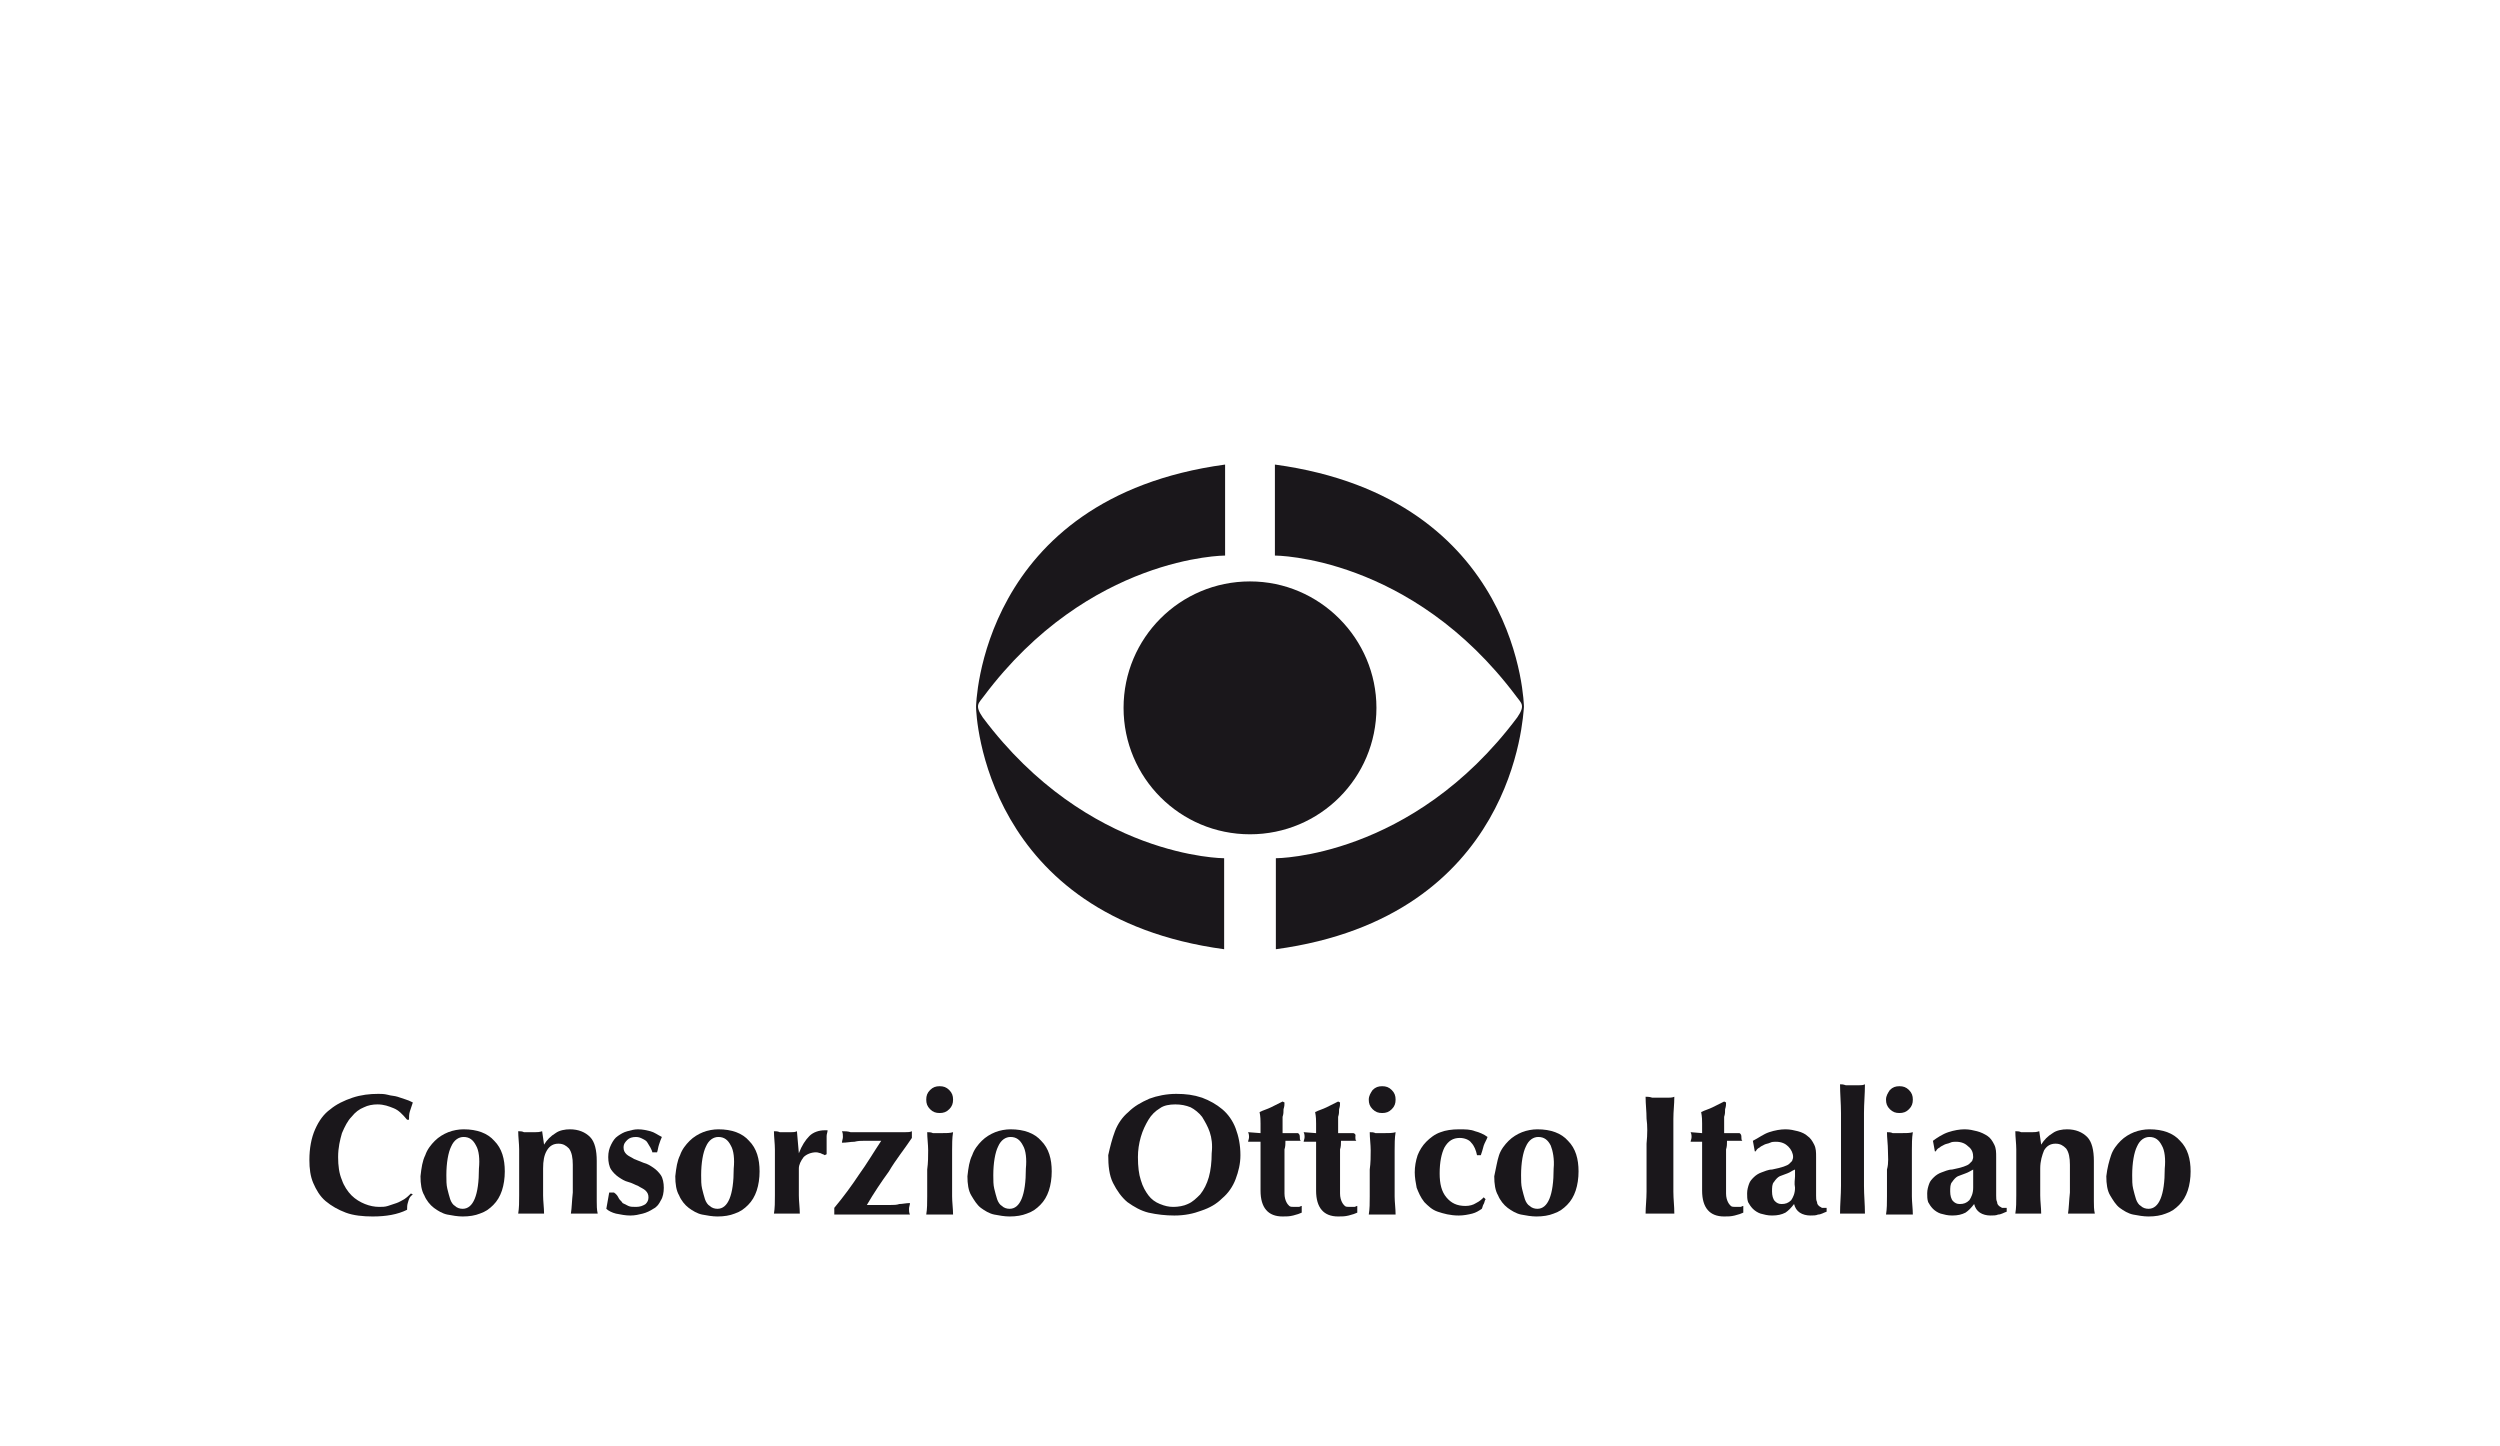
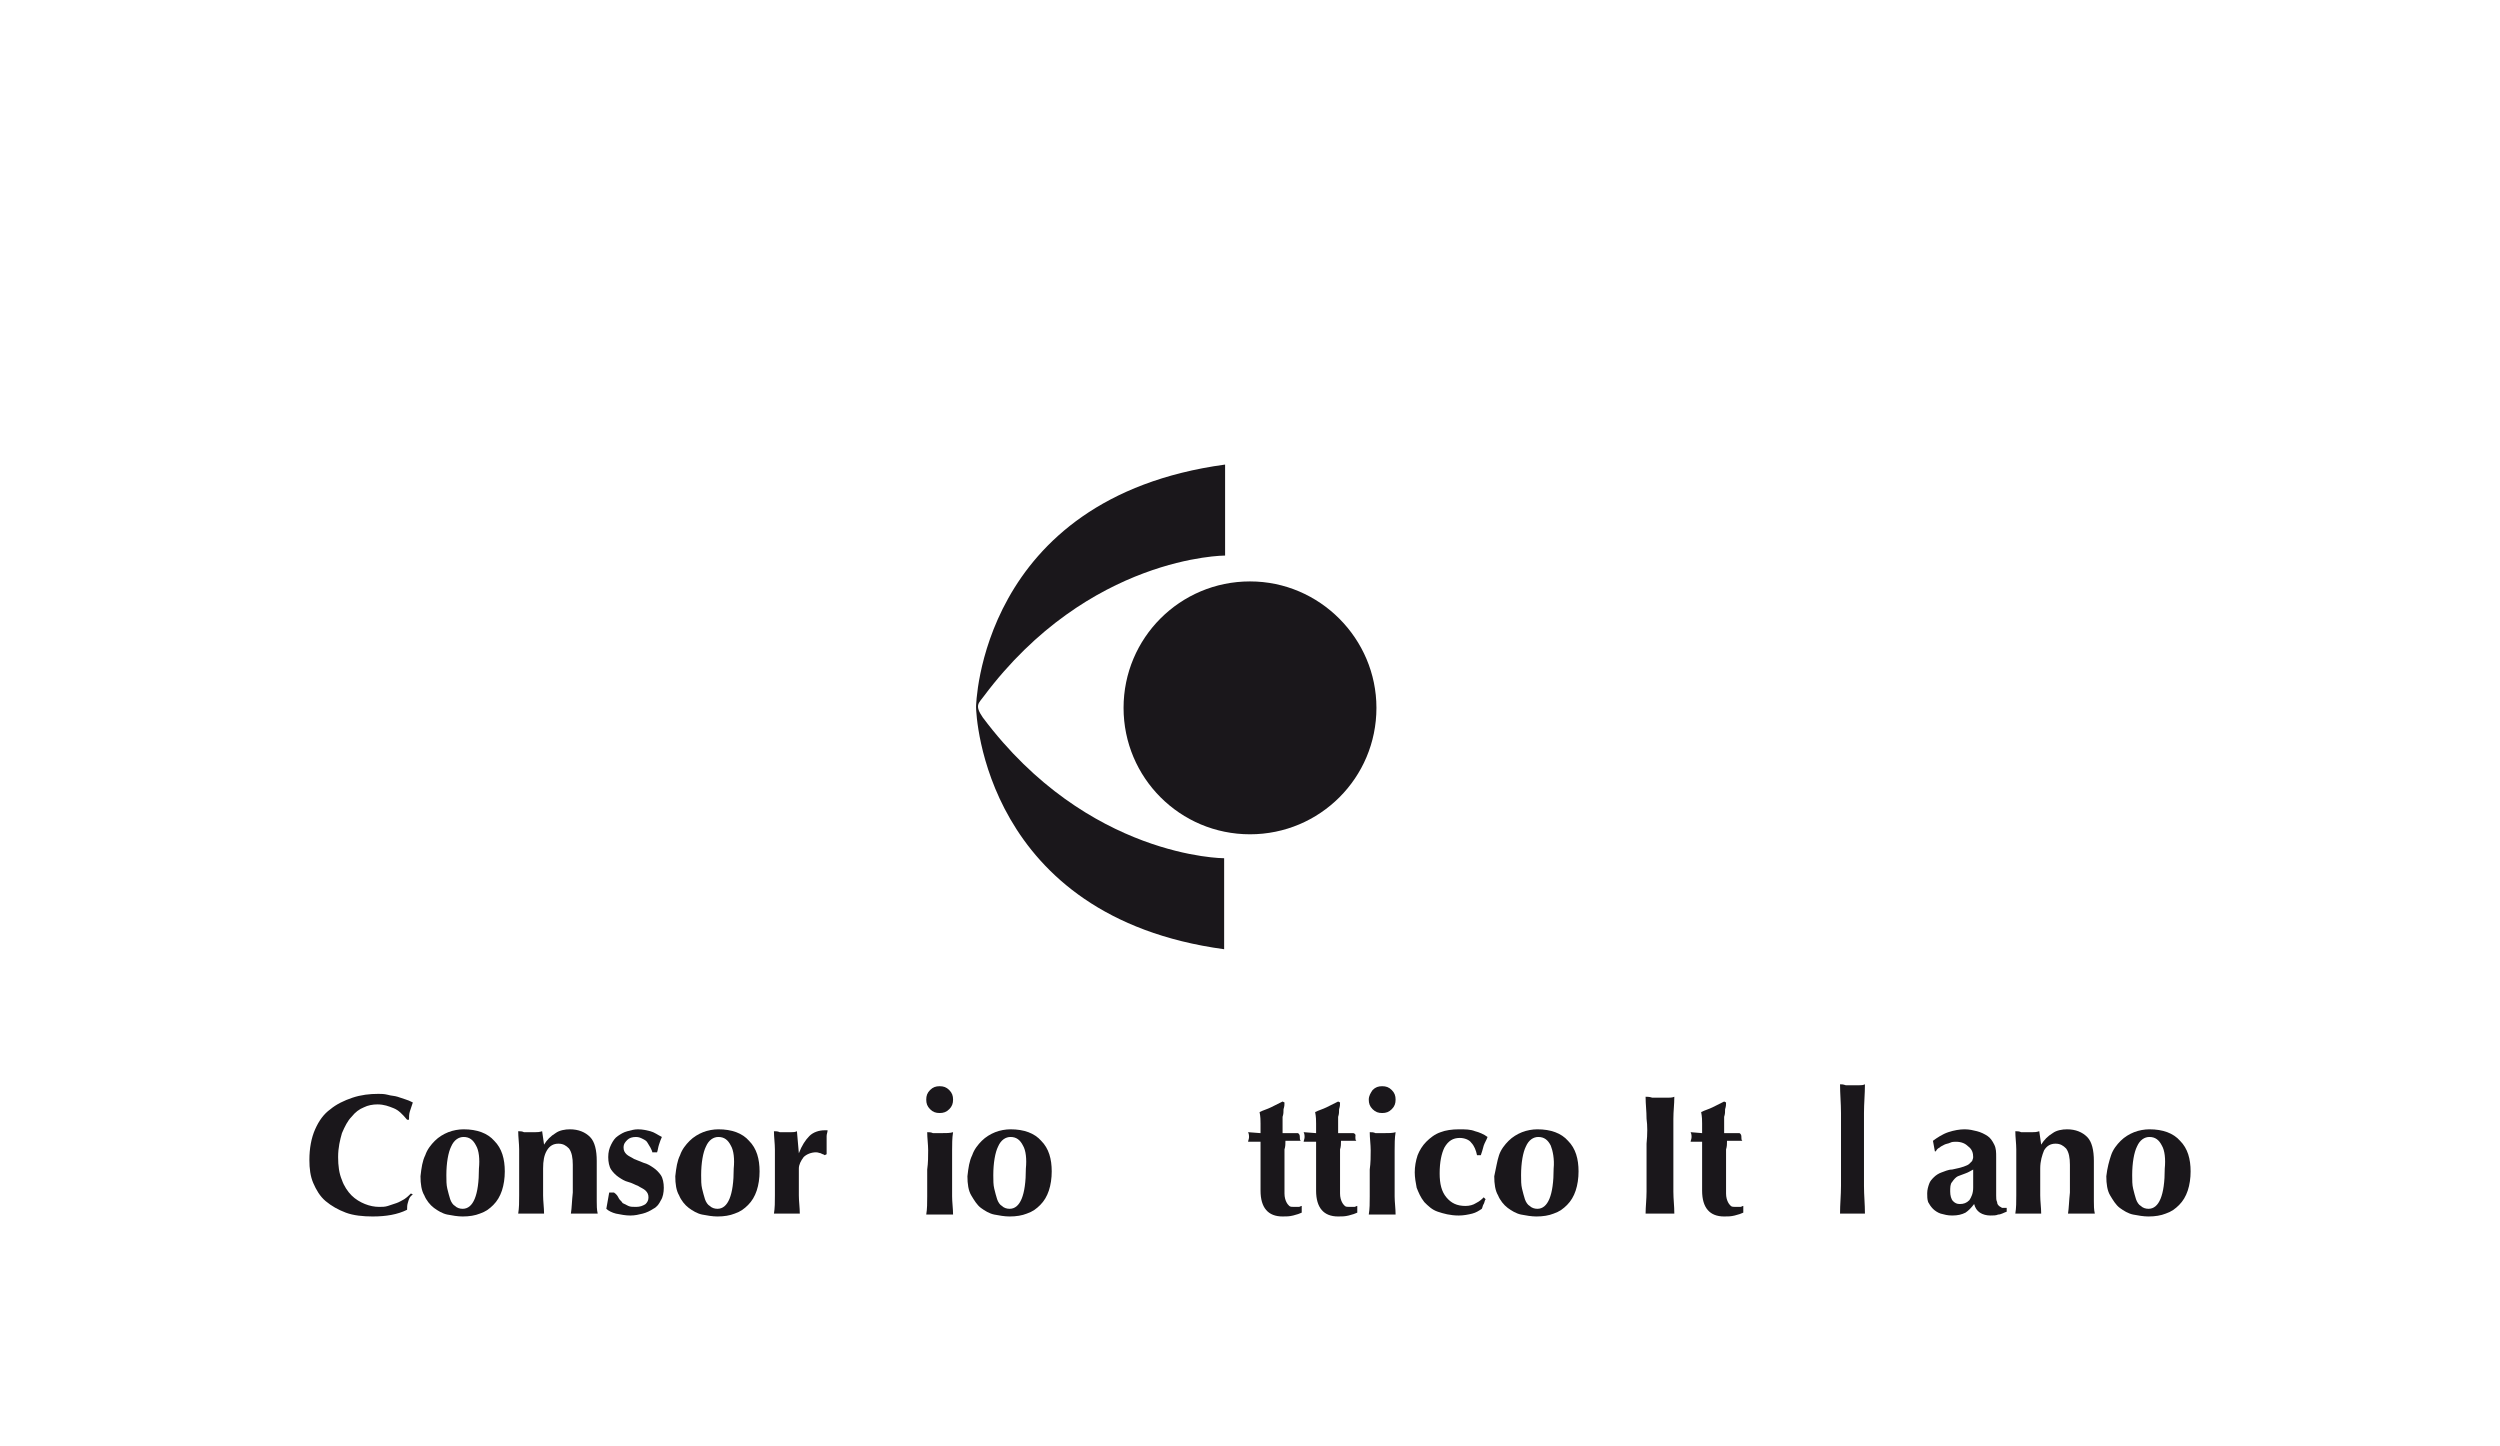
<svg xmlns="http://www.w3.org/2000/svg" version="1.1" id="Livello_1" x="0px" y="0px" viewBox="0 0 261 151" width="261" height="151" style="enable-background:new 0 0 261 151;" xml:space="preserve">
  <style type="text/css">
	.st0{fill:#1A171B;}
</style>
  <g>
    <path class="st0" d="M42.6,125.5c-0.1,0.3-0.1,0.5-0.1,0.8c-1,0.5-2.2,0.7-3.6,0.7c-1,0-2-0.1-2.8-0.4c-0.8-0.3-1.5-0.7-2.1-1.2   c-0.6-0.5-1-1.2-1.3-1.9c-0.3-0.7-0.4-1.5-0.4-2.4c0-1.2,0.2-2.3,0.6-3.2c0.4-0.9,0.9-1.6,1.6-2.1c0.6-0.5,1.4-0.9,2.3-1.2   c0.9-0.3,1.8-0.4,2.7-0.4c0.3,0,0.6,0,1,0.1c0.3,0.1,0.7,0.1,1,0.2c0.3,0.1,0.6,0.2,0.9,0.3c0.3,0.1,0.5,0.2,0.7,0.3   c-0.1,0.3-0.2,0.6-0.3,0.9c-0.1,0.3-0.1,0.6-0.1,0.9h-0.2c-0.5-0.6-0.9-1-1.4-1.2c-0.5-0.2-1-0.4-1.7-0.4c-0.5,0-1,0.1-1.4,0.3   c-0.5,0.2-0.9,0.5-1.3,1c-0.4,0.4-0.7,1-1,1.7c-0.2,0.7-0.4,1.5-0.4,2.5c0,0.9,0.1,1.7,0.4,2.4c0.2,0.6,0.6,1.2,1,1.6   c0.4,0.4,0.9,0.7,1.4,0.9c0.5,0.2,1,0.3,1.5,0.3c0.3,0,0.6,0,0.9-0.1c0.3-0.1,0.6-0.2,0.9-0.3c0.3-0.1,0.6-0.3,0.8-0.4   c0.3-0.2,0.5-0.4,0.7-0.6l0.2,0.1C42.7,125,42.7,125.2,42.6,125.5" />
    <path class="st0" d="M44.4,120.6c0.2-0.6,0.6-1.1,1-1.5c0.4-0.4,0.9-0.7,1.4-0.9c0.5-0.2,1.1-0.3,1.6-0.3c1.4,0,2.5,0.4,3.2,1.2   c0.8,0.8,1.1,1.9,1.1,3.2c0,0.7-0.1,1.4-0.3,2c-0.2,0.6-0.5,1.1-0.9,1.5c-0.4,0.4-0.8,0.7-1.4,0.9c-0.5,0.2-1.1,0.3-1.8,0.3   c-0.5,0-1.1-0.1-1.6-0.2c-0.5-0.1-1-0.4-1.4-0.7c-0.4-0.3-0.8-0.8-1-1.3c-0.3-0.5-0.4-1.2-0.4-2C44,121.9,44.1,121.2,44.4,120.6    M49.7,119.6c-0.3-0.6-0.7-0.9-1.3-0.9c-0.5,0-1,0.3-1.3,1c-0.3,0.6-0.5,1.7-0.5,3c0,0.5,0,1,0.1,1.4c0.1,0.4,0.2,0.8,0.3,1.1   c0.1,0.3,0.3,0.6,0.5,0.7c0.2,0.2,0.5,0.3,0.8,0.3c1.1,0,1.7-1.4,1.7-4.2C50.1,121,50,120.1,49.7,119.6" />
    <path class="st0" d="M56.8,119.5c0.3-0.5,0.7-0.9,1.2-1.2c0.4-0.3,1-0.4,1.5-0.4c0.9,0,1.6,0.3,2.1,0.8c0.5,0.5,0.7,1.4,0.7,2.5   c0,0.6,0,1.1,0,1.6c0,0.5,0,0.9,0,1.4c0,0.4,0,0.8,0,1.2c0,0.4,0,0.9,0.1,1.3c-0.2,0-0.4,0-0.6,0H61h-0.8c-0.2,0-0.4,0-0.6,0   c0.1-0.6,0.1-1.3,0.2-2.2c0-0.8,0-1.8,0-2.9c0-0.7-0.1-1.3-0.4-1.7c-0.3-0.3-0.6-0.5-1.1-0.5c-0.5,0-0.9,0.2-1.2,0.7   c-0.3,0.5-0.4,1.1-0.4,1.9v0.7c0,0.7,0,1.4,0,2.1c0,0.6,0.1,1.3,0.1,1.9c-0.2,0-0.3,0-0.6,0h-0.8h-0.7c-0.2,0-0.4,0-0.6,0   c0.1-0.6,0.1-1.2,0.1-1.9c0-0.6,0-1.3,0-2.1v-0.7c0-0.7,0-1.4,0-2c0-0.6-0.1-1.3-0.1-1.9c0.2,0,0.4,0,0.6,0.1c0.2,0,0.4,0,0.6,0   c0.2,0,0.4,0,0.6,0c0.2,0,0.4,0,0.7-0.1L56.8,119.5L56.8,119.5z" />
    <path class="st0" d="M64.6,125.1c0.1,0.2,0.3,0.3,0.4,0.5c0.2,0.1,0.4,0.2,0.6,0.3c0.2,0.1,0.5,0.1,0.8,0.1c0.4,0,0.7-0.1,1-0.3   c0.2-0.2,0.3-0.4,0.3-0.7c0-0.3-0.1-0.5-0.3-0.7c-0.2-0.2-0.5-0.3-0.8-0.5c-0.3-0.1-0.6-0.3-1-0.4c-0.4-0.1-0.7-0.3-1-0.5   c-0.3-0.2-0.6-0.5-0.8-0.8c-0.2-0.3-0.3-0.8-0.3-1.3c0-0.5,0.1-0.9,0.3-1.3c0.2-0.4,0.4-0.7,0.7-0.9c0.3-0.2,0.6-0.4,1-0.5   c0.4-0.1,0.7-0.2,1.1-0.2c0.5,0,0.9,0.1,1.3,0.2c0.4,0.1,0.8,0.4,1.2,0.6c-0.1,0.2-0.2,0.5-0.3,0.8c-0.1,0.3-0.1,0.5-0.2,0.8h-0.5   c0-0.1-0.1-0.3-0.2-0.5c-0.1-0.2-0.2-0.3-0.3-0.5c-0.1-0.2-0.3-0.3-0.5-0.4c-0.2-0.1-0.4-0.2-0.7-0.2c-0.4,0-0.7,0.1-0.9,0.3   c-0.2,0.2-0.4,0.4-0.4,0.8c0,0.3,0.1,0.5,0.3,0.7c0.2,0.2,0.5,0.3,0.8,0.5c0.3,0.1,0.7,0.3,1,0.4c0.4,0.1,0.7,0.3,1,0.5   c0.3,0.2,0.6,0.5,0.8,0.8c0.2,0.3,0.3,0.8,0.3,1.3c0,0.5-0.1,1-0.3,1.3c-0.2,0.4-0.4,0.7-0.8,0.9c-0.3,0.2-0.7,0.4-1.1,0.5   c-0.4,0.1-0.8,0.2-1.3,0.2c-0.5,0-1-0.1-1.5-0.2c-0.4-0.1-0.8-0.3-1-0.5c0.1-0.6,0.2-1.1,0.3-1.7h0.5   C64.4,124.7,64.5,124.9,64.6,125.1" />
    <path class="st0" d="M71,120.6c0.2-0.6,0.6-1.1,1-1.5c0.4-0.4,0.9-0.7,1.4-0.9c0.5-0.2,1.1-0.3,1.6-0.3c1.4,0,2.5,0.4,3.2,1.2   c0.8,0.8,1.1,1.9,1.1,3.2c0,0.7-0.1,1.4-0.3,2c-0.2,0.6-0.5,1.1-0.9,1.5c-0.4,0.4-0.8,0.7-1.4,0.9c-0.5,0.2-1.1,0.3-1.8,0.3   c-0.5,0-1.1-0.1-1.6-0.2c-0.5-0.1-1-0.4-1.4-0.7c-0.4-0.3-0.8-0.8-1-1.3c-0.3-0.5-0.4-1.2-0.4-2C70.6,121.9,70.7,121.2,71,120.6    M76.3,119.6c-0.3-0.6-0.7-0.9-1.3-0.9c-0.5,0-1,0.3-1.3,1c-0.3,0.6-0.5,1.7-0.5,3c0,0.5,0,1,0.1,1.4c0.1,0.4,0.2,0.8,0.3,1.1   c0.1,0.3,0.3,0.6,0.5,0.7c0.2,0.2,0.5,0.3,0.8,0.3c1.1,0,1.7-1.4,1.7-4.2C76.7,121,76.6,120.1,76.3,119.6" />
    <path class="st0" d="M83.4,120.4c0.3-0.8,0.7-1.4,1.1-1.8c0.4-0.4,1-0.6,1.6-0.6c0.1,0,0.1,0,0.2,0c0,0,0.1,0,0.1,0   c0,0.2-0.1,0.4-0.1,0.6c0,0.2,0,0.4,0,0.7v0.6v0.3c0,0.1,0,0.2,0,0.3l-0.2,0.1c-0.1-0.1-0.3-0.1-0.4-0.2c-0.1,0-0.3-0.1-0.5-0.1   c-0.5,0-1,0.2-1.3,0.5c-0.3,0.4-0.5,0.8-0.5,1.2v0.7c0,0.7,0,1.4,0,2.1c0,0.6,0.1,1.3,0.1,1.9c-0.2,0-0.3,0-0.6,0h-0.8h-0.7   c-0.2,0-0.4,0-0.6,0c0.1-0.6,0.1-1.2,0.1-1.9c0-0.6,0-1.3,0-2.1v-0.7c0-0.7,0-1.4,0-2c0-0.6-0.1-1.3-0.1-1.9c0.2,0,0.4,0,0.6,0.1   c0.2,0,0.4,0,0.6,0c0.2,0,0.4,0,0.6,0c0.2,0,0.4,0,0.6-0.1L83.4,120.4L83.4,120.4z" />
-     <path class="st0" d="M89.7,122.6c0.8-1.1,1.5-2.3,2.3-3.5c-0.3,0-0.7,0-0.9,0c-0.3,0-0.6,0-0.9,0c-0.3,0-0.6,0-1,0.1   c-0.4,0-0.8,0.1-1.3,0.1c0-0.2,0.1-0.4,0.1-0.6c0-0.2,0-0.4-0.1-0.6c0.3,0,0.6,0,0.9,0.1c0.3,0,0.6,0,0.9,0h1.9h2   c0.3,0,0.6,0,0.9,0c0.3,0,0.5,0,0.7-0.1v0.7c-0.8,1.2-1.7,2.3-2.4,3.5c-0.8,1.1-1.6,2.3-2.3,3.5h1c0.2,0,0.5,0,0.7,0   c0.2,0,0.5,0,0.8,0c0.3,0,0.6,0,0.9-0.1c0.3,0,0.7-0.1,1.1-0.1c0,0.2-0.1,0.4-0.1,0.6c0,0.2,0,0.4,0.1,0.6c-0.2,0-0.4,0-0.6,0   c-0.2,0-0.4,0-0.6,0h-0.6h-0.8h-1.4h-1.7c-0.4,0-0.8,0-1.1,0c-0.3,0-0.5,0-0.7,0c-0.2,0-0.3,0-0.4,0v-0.7   C88.1,124.9,88.9,123.8,89.7,122.6" />
    <path class="st0" d="M97.1,113.8c0.3-0.3,0.6-0.4,1-0.4c0.4,0,0.7,0.1,1,0.4c0.3,0.3,0.4,0.6,0.4,1c0,0.4-0.1,0.7-0.4,1   c-0.3,0.3-0.6,0.4-1,0.4c-0.4,0-0.7-0.1-1-0.4c-0.3-0.3-0.4-0.6-0.4-1C96.7,114.4,96.8,114.1,97.1,113.8 M96.9,120.1   c0-0.6-0.1-1.3-0.1-1.9c0.2,0,0.4,0,0.6,0.1c0.2,0,0.5,0,0.8,0c0.6,0,1,0,1.3-0.1c-0.1,0.6-0.1,1.3-0.1,1.9c0,0.6,0,1.3,0,2v0.7   c0,0.7,0,1.4,0,2.1c0,0.6,0.1,1.3,0.1,1.9c-0.2,0-0.3,0-0.6,0h-0.8h-0.8c-0.2,0-0.4,0-0.6,0c0.1-0.6,0.1-1.2,0.1-1.9   c0-0.6,0-1.3,0-2.1v-0.7C96.9,121.4,96.9,120.7,96.9,120.1" />
    <path class="st0" d="M101.5,120.6c0.2-0.6,0.6-1.1,1-1.5c0.4-0.4,0.9-0.7,1.4-0.9c0.5-0.2,1.1-0.3,1.6-0.3c1.4,0,2.5,0.4,3.2,1.2   c0.8,0.8,1.1,1.9,1.1,3.2c0,0.7-0.1,1.4-0.3,2c-0.2,0.6-0.5,1.1-0.9,1.5c-0.4,0.4-0.8,0.7-1.4,0.9c-0.5,0.2-1.1,0.3-1.8,0.3   c-0.5,0-1.1-0.1-1.6-0.2c-0.5-0.1-1-0.4-1.4-0.7c-0.4-0.3-0.7-0.8-1-1.3c-0.3-0.5-0.4-1.2-0.4-2   C101.1,121.9,101.2,121.2,101.5,120.6 M106.8,119.6c-0.3-0.6-0.7-0.9-1.3-0.9c-0.5,0-1,0.3-1.3,1c-0.3,0.6-0.5,1.7-0.5,3   c0,0.5,0,1,0.1,1.4c0.1,0.4,0.2,0.8,0.3,1.1c0.1,0.3,0.3,0.6,0.5,0.7c0.2,0.2,0.5,0.3,0.8,0.3c1.1,0,1.7-1.4,1.7-4.2   C107.2,121,107.1,120.1,106.8,119.6" />
-     <path class="st0" d="M116.4,118.1c0.3-0.8,0.8-1.5,1.4-2c0.6-0.6,1.3-1,2.2-1.4c0.8-0.3,1.8-0.5,2.8-0.5c1,0,1.8,0.1,2.7,0.4   c0.8,0.3,1.5,0.7,2.1,1.2c0.6,0.5,1.1,1.2,1.4,2c0.3,0.8,0.5,1.7,0.5,2.8c0,0.9-0.2,1.7-0.5,2.5c-0.3,0.8-0.8,1.5-1.4,2   c-0.6,0.6-1.3,1-2.2,1.3c-0.8,0.3-1.7,0.5-2.8,0.5c-0.9,0-1.8-0.1-2.7-0.3c-0.8-0.2-1.5-0.6-2.2-1.1c-0.6-0.5-1.1-1.2-1.5-2   c-0.4-0.8-0.5-1.8-0.5-2.9C115.9,119.7,116.1,118.9,116.4,118.1 M126.3,118.2c-0.2-0.6-0.5-1.1-0.8-1.6c-0.3-0.4-0.8-0.8-1.2-1   c-0.5-0.2-1-0.3-1.6-0.3c-0.6,0-1.2,0.1-1.6,0.4c-0.5,0.3-0.9,0.7-1.2,1.2c-0.3,0.5-0.6,1.1-0.8,1.8c-0.2,0.7-0.3,1.4-0.3,2.1   c0,1,0.1,1.8,0.3,2.4c0.2,0.7,0.5,1.2,0.8,1.6c0.3,0.4,0.7,0.7,1.2,0.9c0.5,0.2,0.9,0.3,1.4,0.3c0.5,0,1.1-0.1,1.5-0.3   c0.5-0.2,0.9-0.6,1.3-1c0.4-0.5,0.7-1.1,0.9-1.8c0.2-0.7,0.3-1.6,0.3-2.5C126.6,119.5,126.5,118.8,126.3,118.2" />
    <path class="st0" d="M135.7,118.7c0,0.2,0,0.3,0.1,0.4l-1.6,0c0,0.3,0,0.6-0.1,0.9c0,0.4,0,0.7,0,1.1c0,0.4,0,0.7,0,1.1   c0,0.3,0,0.6,0,0.9c0,0.6,0,1.1,0,1.5c0,0.4,0.1,0.7,0.2,0.9c0.1,0.2,0.2,0.3,0.3,0.4c0.1,0.1,0.3,0.1,0.5,0.1c0.2,0,0.4,0,0.5,0   c0.1,0,0.2-0.1,0.3-0.1v0.7c-0.2,0.1-0.5,0.2-0.9,0.3c-0.4,0.1-0.7,0.1-1.1,0.1c-1.5,0-2.3-0.9-2.3-2.7c0-0.3,0-0.7,0-1.2   c0-0.4,0-0.9,0-1.3c0-0.5,0-0.9,0-1.4c0-0.4,0-0.9,0-1.2l-1.3,0c0-0.1,0.1-0.3,0.1-0.5c0-0.1,0-0.3-0.1-0.5l1.3,0.1   c0-0.4,0-0.7,0-1c0-0.3,0-0.7-0.1-1.2c0.4-0.2,0.8-0.3,1.2-0.5c0.4-0.2,0.8-0.4,1.2-0.6l0.2,0.1c0,0.2,0,0.4-0.1,0.7   c0,0.3,0,0.5-0.1,0.8c0,0.3,0,0.6,0,0.9c0,0.3,0,0.6,0,0.8l1.6,0C135.7,118.4,135.7,118.6,135.7,118.7" />
    <path class="st0" d="M141.5,118.7c0,0.2,0,0.3,0.1,0.4l-1.6,0c0,0.3,0,0.6-0.1,0.9c0,0.4,0,0.7,0,1.1c0,0.4,0,0.7,0,1.1   c0,0.3,0,0.6,0,0.9c0,0.6,0,1.1,0,1.5c0,0.4,0.1,0.7,0.2,0.9c0.1,0.2,0.2,0.3,0.3,0.4c0.1,0.1,0.3,0.1,0.5,0.1c0.2,0,0.4,0,0.5,0   c0.1,0,0.2-0.1,0.3-0.1v0.7c-0.2,0.1-0.5,0.2-0.9,0.3c-0.4,0.1-0.7,0.1-1.1,0.1c-1.5,0-2.3-0.9-2.3-2.7c0-0.3,0-0.7,0-1.2   c0-0.4,0-0.9,0-1.3c0-0.5,0-0.9,0-1.4c0-0.4,0-0.9,0-1.2l-1.3,0c0-0.1,0.1-0.3,0.1-0.5c0-0.1,0-0.3-0.1-0.5l1.3,0.1   c0-0.4,0-0.7,0-1c0-0.3,0-0.7-0.1-1.2c0.4-0.2,0.8-0.3,1.2-0.5c0.4-0.2,0.8-0.4,1.2-0.6l0.2,0.1c0,0.2,0,0.4-0.1,0.7   c0,0.3,0,0.5-0.1,0.8c0,0.3,0,0.6,0,0.9c0,0.3,0,0.6,0,0.8l1.6,0C141.6,118.4,141.5,118.6,141.5,118.7" />
    <path class="st0" d="M143.3,113.8c0.3-0.3,0.6-0.4,1-0.4c0.4,0,0.7,0.1,1,0.4c0.3,0.3,0.4,0.6,0.4,1c0,0.4-0.1,0.7-0.4,1   c-0.3,0.3-0.6,0.4-1,0.4c-0.4,0-0.7-0.1-1-0.4c-0.3-0.3-0.4-0.6-0.4-1C142.9,114.4,143.1,114.1,143.3,113.8 M143.1,120.1   c0-0.6-0.1-1.3-0.1-1.9c0.2,0,0.4,0,0.6,0.1c0.2,0,0.5,0,0.8,0c0.6,0,1,0,1.3-0.1c-0.1,0.6-0.1,1.3-0.1,1.9c0,0.6,0,1.3,0,2v0.7   c0,0.7,0,1.4,0,2.1c0,0.6,0.1,1.3,0.1,1.9c-0.2,0-0.3,0-0.6,0h-0.8h-0.8c-0.2,0-0.4,0-0.6,0c0.1-0.6,0.1-1.2,0.1-1.9   c0-0.6,0-1.3,0-2.1v-0.7C143.1,121.4,143.1,120.7,143.1,120.1" />
    <path class="st0" d="M154.2,120.6h0.4c0.1-0.3,0.2-0.6,0.3-1c0.1-0.3,0.3-0.6,0.4-0.9c-0.4-0.3-0.9-0.5-1.3-0.6   c-0.5-0.2-1-0.2-1.7-0.2c-0.7,0-1.4,0.1-1.9,0.3c-0.6,0.2-1.1,0.6-1.5,1c-0.4,0.4-0.7,0.9-0.9,1.4c-0.2,0.6-0.3,1.2-0.3,1.8   c0,0.5,0.1,1.1,0.2,1.6c0.2,0.5,0.4,1,0.8,1.5c0.4,0.4,0.8,0.8,1.4,1c0.6,0.2,1.3,0.4,2.2,0.4c0.5,0,1-0.1,1.4-0.2   c0.4-0.1,0.7-0.3,1-0.5c0.1-0.2,0.1-0.4,0.2-0.5c0.1-0.2,0.1-0.4,0.2-0.5l-0.2-0.2c-0.2,0.2-0.4,0.4-0.8,0.6   c-0.3,0.2-0.7,0.3-1.1,0.3c-0.9,0-1.5-0.3-2-0.9c-0.5-0.6-0.7-1.4-0.7-2.5c0-1.2,0.2-2.1,0.5-2.7c0.4-0.7,0.9-1,1.6-1   c0.5,0,1,0.2,1.2,0.5C153.9,119.6,154.1,120.1,154.2,120.6" />
    <path class="st0" d="M156.5,120.6c0.2-0.6,0.6-1.1,1-1.5c0.4-0.4,0.9-0.7,1.4-0.9c0.5-0.2,1.1-0.3,1.6-0.3c1.4,0,2.5,0.4,3.2,1.2   c0.8,0.8,1.1,1.9,1.1,3.2c0,0.7-0.1,1.4-0.3,2c-0.2,0.6-0.5,1.1-0.9,1.5c-0.4,0.4-0.8,0.7-1.4,0.9c-0.5,0.2-1.1,0.3-1.8,0.3   c-0.5,0-1.1-0.1-1.6-0.2c-0.5-0.1-1-0.4-1.4-0.7c-0.4-0.3-0.8-0.8-1-1.3c-0.3-0.5-0.4-1.2-0.4-2   C156.2,121.9,156.3,121.2,156.5,120.6 M161.9,119.6c-0.3-0.6-0.7-0.9-1.3-0.9c-0.5,0-1,0.3-1.3,1c-0.3,0.6-0.5,1.7-0.5,3   c0,0.5,0,1,0.1,1.4c0.1,0.4,0.2,0.8,0.3,1.1c0.1,0.3,0.3,0.6,0.5,0.7c0.2,0.2,0.5,0.3,0.8,0.3c1.1,0,1.7-1.4,1.7-4.2   C162.3,121,162.1,120.1,161.9,119.6" />
    <path class="st0" d="M171.9,116.8c0-0.8-0.1-1.5-0.1-2.3c0.2,0,0.4,0,0.7,0.1c0.2,0,0.5,0,0.8,0c0.3,0,0.6,0,0.8,0   c0.2,0,0.5,0,0.7-0.1c0,0.8-0.1,1.5-0.1,2.3c0,0.8,0,1.6,0,2.6v2.4c0,1,0,1.9,0,2.6c0,0.8,0.1,1.5,0.1,2.3c-0.2,0-0.4,0-0.7,0h-0.8   h-0.8c-0.2,0-0.5,0-0.7,0c0-0.7,0.1-1.5,0.1-2.3c0-0.8,0-1.6,0-2.6v-2.4C172,118.4,172,117.5,171.9,116.8" />
    <path class="st0" d="M181.8,118.7c0,0.2,0,0.3,0.1,0.4l-1.6,0c0,0.3,0,0.6-0.1,0.9c0,0.4,0,0.7,0,1.1c0,0.4,0,0.7,0,1.1   c0,0.3,0,0.6,0,0.9c0,0.6,0,1.1,0,1.5c0,0.4,0.1,0.7,0.2,0.9c0.1,0.2,0.2,0.3,0.3,0.4c0.1,0.1,0.3,0.1,0.5,0.1c0.2,0,0.4,0,0.5,0   c0.1,0,0.2-0.1,0.3-0.1v0.7c-0.2,0.1-0.5,0.2-0.9,0.3c-0.4,0.1-0.7,0.1-1.1,0.1c-1.5,0-2.3-0.9-2.3-2.7c0-0.3,0-0.7,0-1.2   c0-0.4,0-0.9,0-1.3c0-0.5,0-0.9,0-1.4c0-0.4,0-0.9,0-1.2l-1.2,0c0-0.1,0.1-0.3,0.1-0.5c0-0.1,0-0.3-0.1-0.5l1.2,0.1   c0-0.4,0-0.7,0-1c0-0.3,0-0.7-0.1-1.2c0.4-0.2,0.8-0.3,1.2-0.5c0.4-0.2,0.8-0.4,1.2-0.6l0.2,0.1c0,0.2,0,0.4-0.1,0.7   c0,0.3,0,0.5-0.1,0.8c0,0.3,0,0.6,0,0.9c0,0.3,0,0.6,0,0.8l1.6,0C181.8,118.4,181.8,118.6,181.8,118.7" />
-     <path class="st0" d="M184.7,118.2c0.6-0.2,1.2-0.3,1.7-0.3c0.5,0,0.9,0.1,1.3,0.2c0.4,0.1,0.8,0.3,1,0.5c0.3,0.2,0.5,0.5,0.7,0.9   c0.2,0.4,0.2,0.8,0.2,1.3c0,0.8,0,1.5,0,2.1c0,0.6,0,1.3,0,1.9c0,0.3,0,0.5,0.1,0.7c0,0.2,0.1,0.3,0.2,0.4c0.1,0.1,0.2,0.1,0.3,0.2   c0.1,0,0.3,0,0.5,0v0.4c-0.3,0.1-0.6,0.3-0.9,0.3c-0.2,0.1-0.5,0.1-0.8,0.1c-0.4,0-0.8-0.1-1.1-0.3c-0.3-0.2-0.5-0.5-0.6-0.9   c-0.3,0.4-0.6,0.7-0.9,0.9c-0.4,0.2-0.8,0.3-1.4,0.3c-0.5,0-0.8-0.1-1.2-0.2c-0.3-0.1-0.6-0.3-0.8-0.5c-0.2-0.2-0.4-0.5-0.5-0.7   c-0.1-0.3-0.1-0.6-0.1-0.9c0-0.4,0.1-0.7,0.2-1c0.1-0.3,0.3-0.5,0.5-0.7c0.2-0.2,0.5-0.4,0.8-0.5c0.3-0.1,0.7-0.3,1.1-0.3   c0.5-0.1,0.9-0.2,1.2-0.3c0.3-0.1,0.5-0.2,0.6-0.3c0.1-0.1,0.2-0.2,0.3-0.3c0-0.1,0.1-0.2,0.1-0.4c0-0.4-0.2-0.8-0.5-1.1   c-0.3-0.3-0.7-0.5-1.3-0.5c-0.2,0-0.4,0-0.6,0.1c-0.2,0.1-0.4,0.1-0.6,0.2c-0.2,0.1-0.4,0.2-0.5,0.3c-0.2,0.1-0.3,0.2-0.4,0.4h-0.1   l-0.2-1.1C183.6,118.8,184.1,118.4,184.7,118.2 M187.4,122.8c0-0.3,0-0.5,0-0.7c-0.3,0.1-0.5,0.3-0.8,0.4c-0.3,0.1-0.5,0.2-0.8,0.3   c-0.2,0.1-0.4,0.3-0.6,0.6c-0.2,0.2-0.2,0.6-0.2,1c0,0.4,0.1,0.8,0.3,1c0.2,0.2,0.4,0.3,0.7,0.3c0.4,0,0.7-0.1,1-0.4   c0.2-0.3,0.4-0.7,0.4-1.3C187.3,123.5,187.4,123.1,187.4,122.8" />
    <path class="st0" d="M192.2,116.2c0-1-0.1-2-0.1-3c0.2,0,0.3,0,0.6,0.1c0.2,0,0.5,0,0.7,0c0.3,0,0.5,0,0.7,0c0.2,0,0.4,0,0.6-0.1   c0,1-0.1,2-0.1,3c0,1,0,2,0,3.2v1.2c0,1.2,0,2.2,0,3.2c0,1,0.1,1.9,0.1,2.9c-0.2,0-0.3,0-0.6,0h-0.7h-0.7c-0.2,0-0.4,0-0.6,0   c0-1,0.1-1.9,0.1-2.9c0-1,0-2,0-3.2v-1.2C192.2,118.3,192.2,117.2,192.2,116.2" />
-     <path class="st0" d="M197.3,113.8c0.3-0.3,0.6-0.4,1-0.4c0.4,0,0.7,0.1,1,0.4c0.3,0.3,0.4,0.6,0.4,1c0,0.4-0.1,0.7-0.4,1   c-0.3,0.3-0.6,0.4-1,0.4c-0.4,0-0.7-0.1-1-0.4c-0.3-0.3-0.4-0.6-0.4-1C196.9,114.4,197.1,114.1,197.3,113.8 M197.1,120.1   c0-0.6-0.1-1.3-0.1-1.9c0.2,0,0.4,0,0.6,0.1c0.2,0,0.5,0,0.8,0c0.6,0,1,0,1.3-0.1c-0.1,0.6-0.1,1.3-0.1,1.9c0,0.6,0,1.3,0,2v0.7   c0,0.7,0,1.4,0,2.1c0,0.6,0.1,1.3,0.1,1.9c-0.2,0-0.4,0-0.6,0h-0.8h-0.8c-0.2,0-0.4,0-0.6,0c0.1-0.6,0.1-1.2,0.1-1.9   c0-0.6,0-1.3,0-2.1v-0.7C197.2,121.4,197.1,120.7,197.1,120.1" />
    <path class="st0" d="M203.4,118.2c0.6-0.2,1.2-0.3,1.7-0.3c0.5,0,0.9,0.1,1.3,0.2c0.4,0.1,0.8,0.3,1.1,0.5c0.3,0.2,0.5,0.5,0.7,0.9   c0.2,0.4,0.2,0.8,0.2,1.3c0,0.8,0,1.5,0,2.1c0,0.6,0,1.3,0,1.9c0,0.3,0,0.5,0.1,0.7c0,0.2,0.1,0.3,0.2,0.4c0.1,0.1,0.2,0.1,0.3,0.2   c0.1,0,0.3,0,0.5,0v0.4c-0.3,0.1-0.6,0.3-0.9,0.3c-0.2,0.1-0.5,0.1-0.8,0.1c-0.4,0-0.8-0.1-1.1-0.3c-0.3-0.2-0.5-0.5-0.6-0.9   c-0.3,0.4-0.6,0.7-0.9,0.9c-0.4,0.2-0.8,0.3-1.4,0.3c-0.5,0-0.8-0.1-1.2-0.2c-0.3-0.1-0.6-0.3-0.8-0.5c-0.2-0.2-0.4-0.5-0.5-0.7   c-0.1-0.3-0.1-0.6-0.1-0.9c0-0.4,0.1-0.7,0.2-1c0.1-0.3,0.3-0.5,0.5-0.7c0.2-0.2,0.5-0.4,0.8-0.5c0.3-0.1,0.7-0.3,1.1-0.3   c0.5-0.1,0.9-0.2,1.2-0.3c0.3-0.1,0.5-0.2,0.6-0.3c0.1-0.1,0.2-0.2,0.3-0.3c0-0.1,0.1-0.2,0.1-0.4c0-0.4-0.1-0.8-0.5-1.1   c-0.3-0.3-0.7-0.5-1.3-0.5c-0.2,0-0.4,0-0.6,0.1c-0.2,0.1-0.4,0.1-0.6,0.2c-0.2,0.1-0.4,0.2-0.5,0.3c-0.2,0.1-0.3,0.2-0.4,0.4H202   l-0.2-1.1C202.2,118.8,202.8,118.4,203.4,118.2 M206,122.8c0-0.3,0-0.5,0-0.7c-0.2,0.1-0.5,0.3-0.8,0.4c-0.3,0.1-0.5,0.2-0.8,0.3   c-0.2,0.1-0.4,0.3-0.6,0.6c-0.2,0.2-0.2,0.6-0.2,1c0,0.4,0.1,0.8,0.3,1c0.2,0.2,0.4,0.3,0.7,0.3c0.4,0,0.7-0.1,1-0.4   c0.2-0.3,0.4-0.7,0.4-1.3C206,123.5,206,123.1,206,122.8" />
    <path class="st0" d="M213.1,119.5c0.3-0.5,0.7-0.9,1.2-1.2c0.4-0.3,1-0.4,1.5-0.4c0.9,0,1.6,0.3,2.1,0.8c0.5,0.5,0.7,1.4,0.7,2.5   c0,0.6,0,1.1,0,1.6c0,0.5,0,0.9,0,1.4c0,0.4,0,0.8,0,1.2c0,0.4,0,0.9,0.1,1.3c-0.2,0-0.4,0-0.6,0h-0.8h-0.8c-0.2,0-0.4,0-0.6,0   c0.1-0.6,0.1-1.3,0.2-2.2c0-0.8,0-1.8,0-2.9c0-0.7-0.1-1.3-0.4-1.7c-0.3-0.3-0.6-0.5-1.1-0.5c-0.5,0-0.9,0.2-1.2,0.7   c-0.2,0.5-0.4,1.1-0.4,1.9v0.7c0,0.7,0,1.4,0,2.1c0,0.6,0.1,1.3,0.1,1.9c-0.2,0-0.3,0-0.6,0h-0.8h-0.7c-0.2,0-0.4,0-0.6,0   c0.1-0.6,0.1-1.2,0.1-1.9c0-0.6,0-1.3,0-2.1v-0.7c0-0.7,0-1.4,0-2c0-0.6-0.1-1.3-0.1-1.9c0.2,0,0.4,0,0.6,0.1c0.2,0,0.4,0,0.6,0   c0.2,0,0.4,0,0.6,0c0.2,0,0.4,0,0.7-0.1L213.1,119.5L213.1,119.5z" />
    <path class="st0" d="M220.4,120.6c0.2-0.6,0.6-1.1,1-1.5c0.4-0.4,0.9-0.7,1.4-0.9c0.5-0.2,1.1-0.3,1.6-0.3c1.4,0,2.5,0.4,3.2,1.2   c0.8,0.8,1.1,1.9,1.1,3.2c0,0.7-0.1,1.4-0.3,2c-0.2,0.6-0.5,1.1-0.9,1.5c-0.4,0.4-0.8,0.7-1.4,0.9c-0.5,0.2-1.1,0.3-1.8,0.3   c-0.5,0-1.1-0.1-1.6-0.2c-0.5-0.1-1-0.4-1.4-0.7c-0.4-0.3-0.7-0.8-1-1.3c-0.3-0.5-0.4-1.2-0.4-2C220,121.9,220.2,121.2,220.4,120.6    M225.7,119.6c-0.3-0.6-0.7-0.9-1.3-0.9c-0.5,0-1,0.3-1.3,1c-0.3,0.6-0.5,1.7-0.5,3c0,0.5,0,1,0.1,1.4c0.1,0.4,0.2,0.8,0.3,1.1   c0.1,0.3,0.3,0.6,0.5,0.7c0.2,0.2,0.5,0.3,0.8,0.3c1.1,0,1.7-1.4,1.7-4.2C226.1,121,226,120.1,225.7,119.6" />
  </g>
  <g>
    <path class="st0" d="M143.7,73.9c0,7.3-5.9,13.2-13.2,13.2c-7.3,0-13.2-5.9-13.2-13.2c0-7.3,5.9-13.2,13.2-13.2   C137.8,60.7,143.7,66.7,143.7,73.9" />
-     <path class="st0" d="M159.1,73.8L159.1,73.8L159.1,73.8L159.1,73.8C159.1,73.8,159.1,73.8,159.1,73.8c0,0-0.3-21.8-26-25.3V58   c0,0,14.2,0,25.2,14.7c0.5,0.7,1,0.9,0.1,2.2c-11,14.7-25.2,14.7-25.2,14.7v9.5C158.2,95.7,159,74.7,159.1,73.8L159.1,73.8z" />
    <path class="st0" d="M101.9,73.8L101.9,73.8L101.9,73.8L101.9,73.8L101.9,73.8c0,0,0.3-21.8,26-25.3V58c0,0-14.2,0-25.2,14.7   c-0.5,0.7-1,0.9-0.1,2.2c11,14.7,25.2,14.7,25.2,14.7v9.5C102.8,95.7,101.9,74.7,101.9,73.8L101.9,73.8z" />
  </g>
</svg>